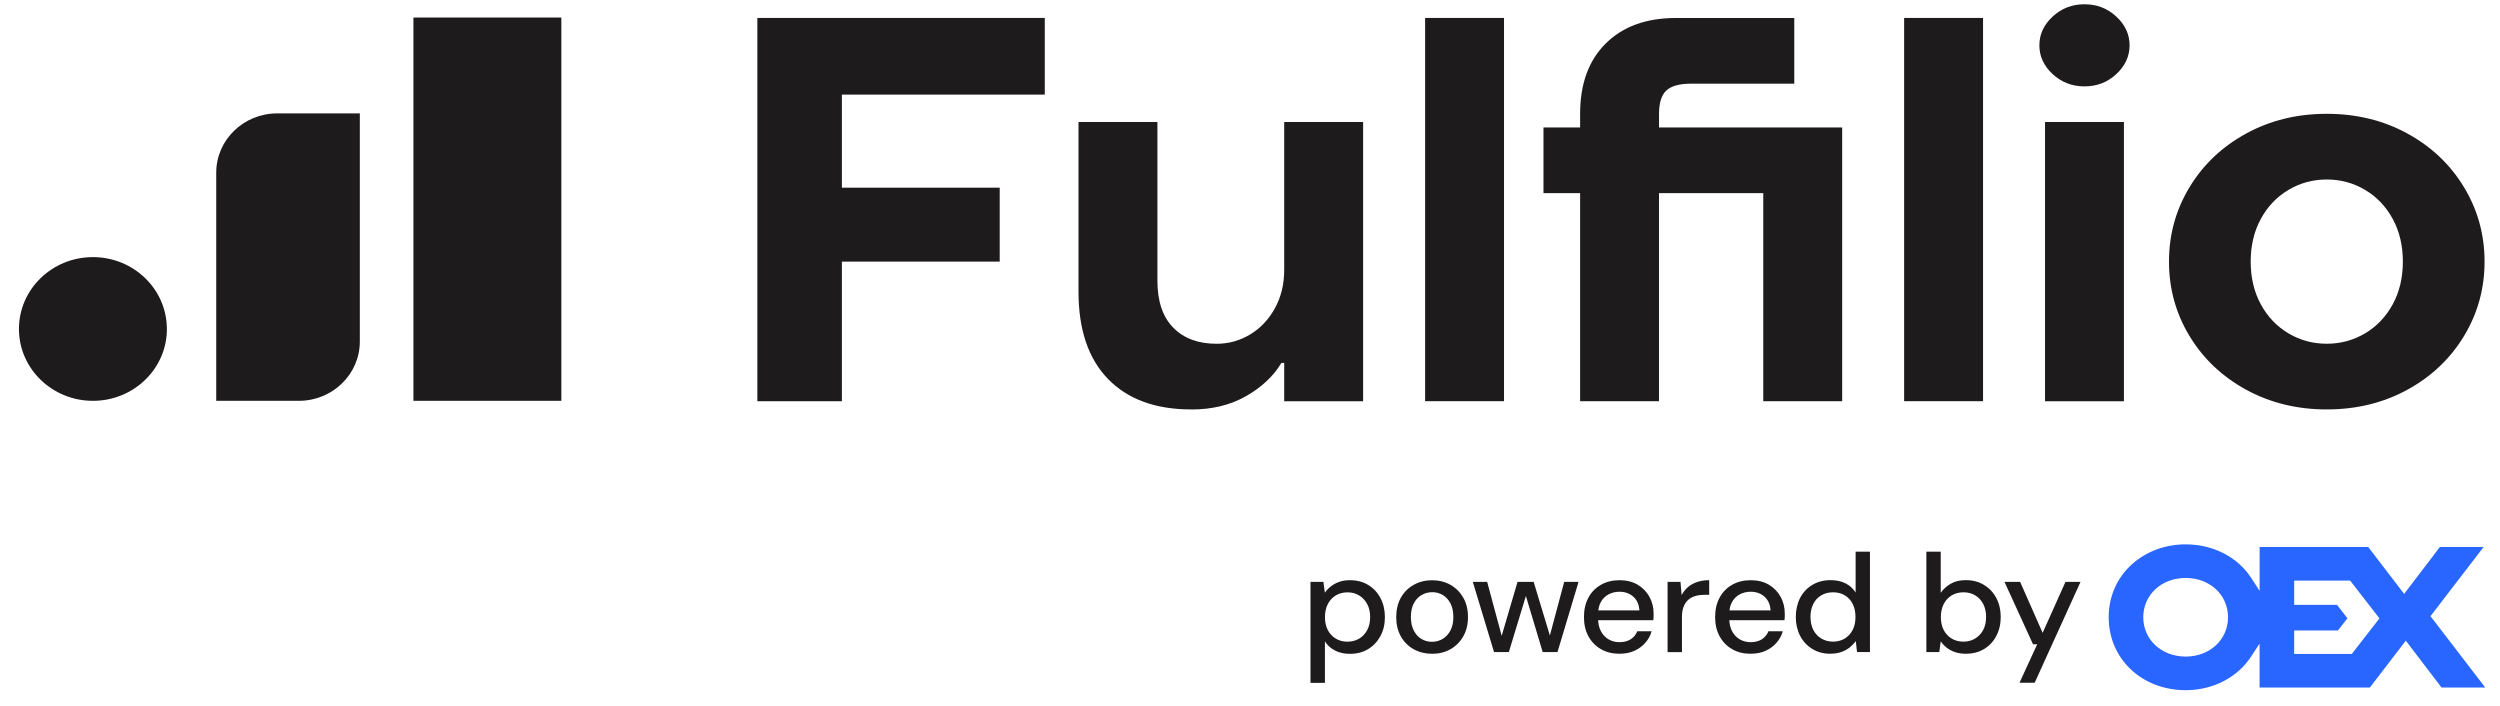
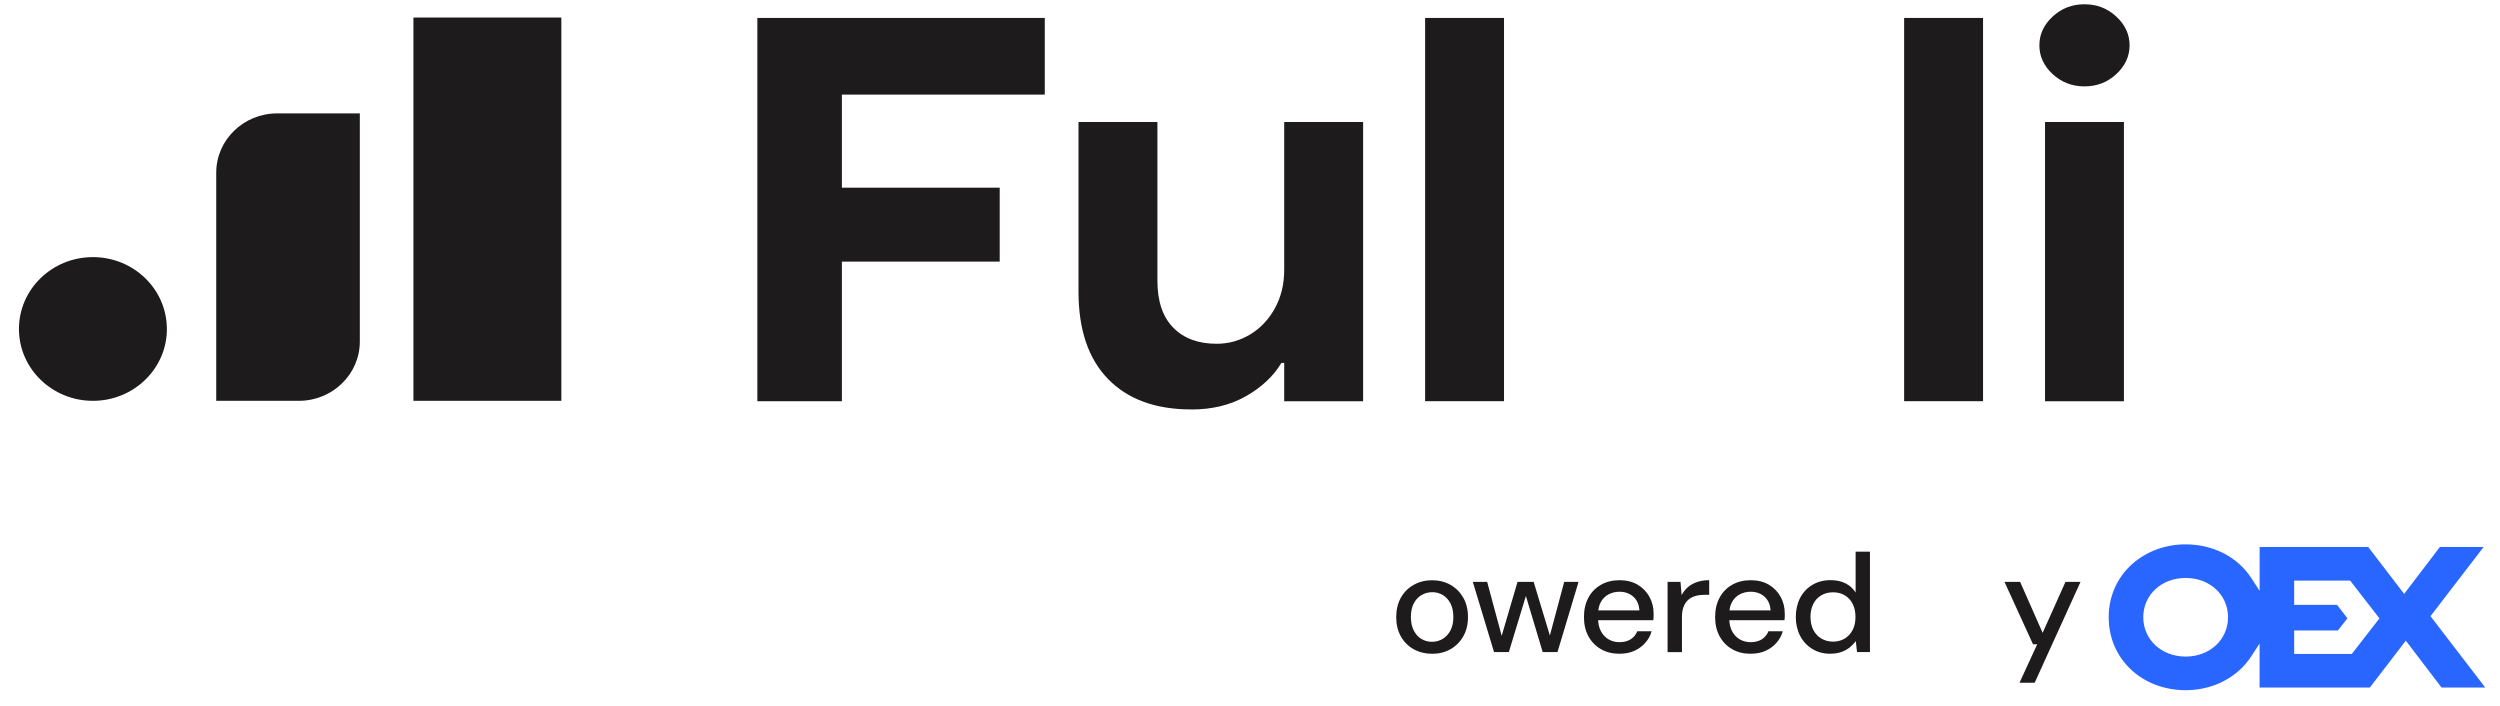
<svg xmlns="http://www.w3.org/2000/svg" width="124" height="35" viewBox="0 0 124 35" fill="none">
-   <path d="M65 33.864V28.859H65.641L65.713 29.399C65.785 29.293 65.877 29.192 65.995 29.098C66.111 29.004 66.247 28.926 66.405 28.867C66.56 28.807 66.747 28.778 66.96 28.778C67.306 28.778 67.609 28.858 67.868 29.017C68.127 29.176 68.329 29.393 68.473 29.667C68.617 29.941 68.691 30.256 68.691 30.611C68.691 30.966 68.617 31.273 68.47 31.547C68.322 31.821 68.119 32.038 67.862 32.194C67.603 32.352 67.3 32.43 66.954 32.43C66.674 32.43 66.428 32.376 66.218 32.267C66.006 32.159 65.839 32.008 65.716 31.815V33.869H65.003L65 33.864ZM66.844 31.826C67.057 31.826 67.249 31.775 67.416 31.675C67.585 31.573 67.718 31.431 67.814 31.25C67.913 31.068 67.96 30.855 67.96 30.611C67.96 30.367 67.913 30.146 67.814 29.965C67.718 29.783 67.585 29.64 67.416 29.536C67.247 29.433 67.055 29.38 66.844 29.38C66.616 29.38 66.418 29.433 66.249 29.536C66.08 29.64 65.951 29.783 65.857 29.965C65.765 30.146 65.718 30.363 65.718 30.611C65.718 30.86 65.764 31.068 65.857 31.247C65.949 31.426 66.08 31.568 66.249 31.672C66.418 31.775 66.616 31.828 66.844 31.828" fill="#1D1B1B" />
  <path d="M71.032 32.427C70.691 32.427 70.385 32.35 70.114 32.199C69.844 32.048 69.632 31.834 69.48 31.561C69.327 31.287 69.252 30.97 69.252 30.61C69.252 30.25 69.329 29.92 69.483 29.646C69.637 29.372 69.85 29.159 70.121 29.008C70.391 28.857 70.694 28.78 71.032 28.78C71.37 28.78 71.678 28.857 71.943 29.008C72.209 29.159 72.42 29.372 72.578 29.643C72.733 29.916 72.812 30.236 72.812 30.605C72.812 30.974 72.733 31.288 72.578 31.562C72.422 31.836 72.209 32.049 71.942 32.201C71.673 32.352 71.371 32.428 71.034 32.428L71.032 32.427ZM71.025 31.833C71.216 31.833 71.389 31.787 71.548 31.694C71.707 31.602 71.837 31.463 71.937 31.28C72.037 31.096 72.086 30.869 72.086 30.602C72.086 30.334 72.037 30.103 71.94 29.922C71.842 29.74 71.715 29.603 71.56 29.511C71.404 29.419 71.23 29.372 71.04 29.372C70.85 29.372 70.675 29.419 70.514 29.511C70.352 29.603 70.224 29.74 70.126 29.922C70.029 30.103 69.98 30.331 69.98 30.602C69.98 30.873 70.029 31.096 70.126 31.28C70.224 31.465 70.35 31.604 70.506 31.694C70.662 31.787 70.835 31.833 71.025 31.833Z" fill="#1D1B1B" />
  <path d="M74.105 32.344L73.051 28.86H73.763L74.544 31.763H74.417L75.27 28.86H76.069L76.944 31.756L76.808 31.765L77.585 28.86H78.296L77.251 32.344H76.518L75.613 29.323H75.756L74.838 32.344H74.105Z" fill="#1D1B1B" />
  <path d="M80.316 32.426C79.973 32.426 79.671 32.35 79.408 32.199C79.144 32.047 78.937 31.836 78.788 31.563C78.639 31.291 78.564 30.973 78.564 30.61C78.564 30.246 78.636 29.926 78.781 29.652C78.926 29.378 79.132 29.163 79.401 29.009C79.67 28.855 79.98 28.778 80.33 28.778C80.681 28.778 80.983 28.855 81.235 29.006C81.487 29.157 81.679 29.358 81.815 29.608C81.951 29.856 82.019 30.133 82.019 30.438V30.589C82.019 30.645 82.014 30.702 82.004 30.761H79.086V30.277H81.314C81.299 29.992 81.199 29.765 81.016 29.598C80.83 29.433 80.599 29.35 80.325 29.35C80.132 29.35 79.953 29.393 79.791 29.477C79.629 29.563 79.501 29.687 79.408 29.85C79.312 30.014 79.265 30.219 79.265 30.468V30.662C79.265 30.92 79.312 31.137 79.408 31.312C79.503 31.487 79.629 31.621 79.788 31.713C79.947 31.805 80.124 31.852 80.319 31.852C80.547 31.852 80.735 31.804 80.884 31.707C81.034 31.61 81.142 31.479 81.209 31.312H81.92C81.858 31.524 81.755 31.715 81.607 31.882C81.46 32.051 81.279 32.183 81.066 32.28C80.853 32.377 80.604 32.425 80.319 32.425" fill="#1D1B1B" />
  <path d="M82.712 32.344V28.86H83.353L83.409 29.516C83.494 29.358 83.599 29.226 83.725 29.118C83.852 29.01 84.002 28.925 84.181 28.866C84.36 28.806 84.556 28.777 84.776 28.777V29.503H84.52C84.373 29.503 84.233 29.521 84.101 29.559C83.968 29.596 83.852 29.656 83.752 29.739C83.652 29.822 83.573 29.933 83.514 30.075C83.455 30.215 83.425 30.393 83.425 30.612V32.347H82.714L82.712 32.344Z" fill="#1D1B1B" />
  <path d="M86.822 32.426C86.479 32.426 86.178 32.35 85.914 32.199C85.65 32.047 85.444 31.836 85.294 31.563C85.145 31.291 85.07 30.973 85.07 30.61C85.07 30.246 85.142 29.926 85.288 29.652C85.432 29.378 85.639 29.163 85.907 29.009C86.176 28.855 86.486 28.778 86.837 28.778C87.188 28.778 87.489 28.855 87.742 29.006C87.994 29.157 88.186 29.358 88.322 29.608C88.458 29.856 88.525 30.133 88.525 30.438V30.589C88.525 30.645 88.52 30.702 88.51 30.761H85.593V30.277H87.82C87.805 29.992 87.705 29.765 87.522 29.598C87.337 29.433 87.106 29.35 86.832 29.35C86.638 29.35 86.46 29.393 86.297 29.477C86.135 29.563 86.007 29.687 85.914 29.85C85.819 30.014 85.771 30.219 85.771 30.468V30.662C85.771 30.92 85.819 31.137 85.914 31.312C86.009 31.487 86.135 31.621 86.294 31.713C86.453 31.805 86.63 31.852 86.825 31.852C87.053 31.852 87.242 31.804 87.391 31.707C87.54 31.61 87.648 31.479 87.715 31.312H88.427C88.364 31.524 88.261 31.715 88.114 31.882C87.966 32.051 87.786 32.183 87.573 32.28C87.36 32.377 87.11 32.425 86.825 32.425" fill="#1D1B1B" />
  <path d="M90.787 32.426C90.451 32.426 90.151 32.347 89.89 32.187C89.629 32.028 89.428 31.81 89.285 31.534C89.143 31.259 89.072 30.947 89.072 30.601C89.072 30.256 89.144 29.932 89.285 29.657C89.428 29.383 89.631 29.166 89.893 29.01C90.157 28.853 90.457 28.775 90.793 28.775C91.083 28.775 91.332 28.829 91.544 28.937C91.755 29.045 91.919 29.197 92.039 29.389V27.364H92.75V32.342H92.109L92.046 31.796C91.97 31.905 91.873 32.009 91.757 32.103C91.641 32.199 91.503 32.275 91.344 32.334C91.185 32.394 90.998 32.423 90.785 32.423L90.787 32.426ZM90.916 31.826C91.139 31.826 91.334 31.773 91.503 31.67C91.672 31.566 91.801 31.423 91.895 31.241C91.987 31.06 92.032 30.846 92.032 30.601C92.032 30.356 91.987 30.143 91.895 29.958C91.803 29.773 91.672 29.631 91.503 29.529C91.334 29.427 91.139 29.378 90.916 29.378C90.693 29.378 90.503 29.429 90.333 29.529C90.162 29.631 90.029 29.775 89.938 29.958C89.846 30.143 89.8 30.354 89.8 30.593C89.8 30.832 89.846 31.058 89.938 31.24C90.029 31.421 90.162 31.565 90.333 31.668C90.503 31.772 90.698 31.824 90.916 31.824" fill="#1D1B1B" />
-   <path d="M97.505 32.426C97.31 32.426 97.133 32.399 96.976 32.347C96.817 32.294 96.678 32.221 96.56 32.128C96.442 32.036 96.342 31.931 96.261 31.81L96.189 32.342H95.548V27.364H96.26V29.404C96.378 29.229 96.542 29.08 96.748 28.958C96.955 28.835 97.207 28.775 97.505 28.775C97.846 28.775 98.148 28.854 98.41 29.014C98.671 29.173 98.874 29.389 99.018 29.663C99.162 29.937 99.236 30.249 99.236 30.6C99.236 30.95 99.164 31.264 99.018 31.541C98.874 31.816 98.671 32.035 98.41 32.191C98.15 32.348 97.848 32.426 97.505 32.426ZM97.392 31.826C97.605 31.826 97.799 31.773 97.969 31.67C98.14 31.566 98.272 31.424 98.368 31.245C98.463 31.065 98.51 30.85 98.51 30.601C98.51 30.353 98.463 30.143 98.368 29.958C98.272 29.773 98.14 29.631 97.969 29.529C97.799 29.427 97.607 29.378 97.392 29.378C97.164 29.378 96.966 29.431 96.797 29.534C96.629 29.638 96.499 29.783 96.406 29.966C96.314 30.151 96.266 30.362 96.266 30.601C96.266 30.84 96.312 31.065 96.406 31.245C96.497 31.424 96.629 31.566 96.797 31.67C96.966 31.773 97.164 31.826 97.392 31.826Z" fill="#1D1B1B" />
  <path d="M100.168 33.865L101.045 31.957H100.838L99.422 28.86H100.198L101.315 31.39L102.448 28.86H103.195L100.919 33.865H100.17H100.168Z" fill="#1D1B1B" />
  <path d="M108.409 34.233C106.232 34.233 104.591 32.677 104.591 30.616C104.591 29.592 104.999 28.659 105.742 27.99C106.452 27.352 107.397 27 108.409 27C109.766 27 110.98 27.622 111.659 28.664L112.077 29.307V27.132H117.464L119.246 29.457L121.018 27.132H123.186L120.552 30.562L123.268 34.101H121.101L119.328 31.777L117.546 34.101H112.075V31.922L111.657 32.561C111.493 32.812 111.297 33.042 111.074 33.244C110.366 33.883 109.42 34.233 108.407 34.233H108.409ZM108.409 28.666C107.21 28.666 106.306 29.503 106.306 30.615C106.306 31.726 107.21 32.566 108.409 32.566C109.607 32.566 110.51 31.726 110.51 30.615C110.51 29.503 109.607 28.666 108.409 28.666ZM113.79 32.435H116.65L118.02 30.671L116.568 28.798H113.791V30H115.917L116.432 30.666L115.961 31.272H113.791V32.433L113.79 32.435Z" fill="#2966FF" />
  <path d="M27.843 0.87H20.506V19.88H27.843V0.87Z" fill="#1D1B1B" />
  <path d="M8.278 16.317C8.278 18.285 6.636 19.881 4.61 19.881C2.584 19.881 0.94 18.285 0.94 16.317C0.94 14.348 2.582 12.753 4.608 12.753C6.634 12.753 8.276 14.348 8.276 16.317" fill="#1D1B1B" />
  <path d="M14.821 19.881H10.725V8.565C10.725 6.941 12.08 5.624 13.751 5.624H17.847V16.94C17.847 18.564 16.492 19.881 14.821 19.881Z" fill="#1D1B1B" />
  <path d="M37.565 19.901V0.89H51.821V4.692H41.757V9.309H49.585V12.976H41.757V19.901H37.565Z" fill="#1D1B1B" />
  <path d="M59.086 20.308C57.315 20.308 55.942 19.805 54.962 18.801C53.984 17.797 53.494 16.353 53.494 14.47V6.051H57.408V13.926C57.408 14.941 57.668 15.715 58.191 16.249C58.711 16.783 59.429 17.051 60.343 17.051C60.939 17.051 61.494 16.897 62.007 16.589C62.519 16.281 62.929 15.847 63.237 15.286C63.544 14.725 63.697 14.091 63.697 13.386V6.052H67.611V19.903H63.697V18.003H63.557C63.165 18.654 62.584 19.203 61.81 19.645C61.037 20.088 60.129 20.311 59.084 20.311" fill="#1D1B1B" />
  <path d="M74.599 0.89H70.686V19.899H74.599V0.89Z" fill="#1D1B1B" />
-   <path d="M78.374 19.901V9.581H76.557V6.323H78.374V5.644C78.374 4.16 78.797 2.996 79.647 2.155C80.495 1.314 81.655 0.892 83.126 0.892H88.996V4.15H83.881C83.303 4.15 82.893 4.264 82.651 4.49C82.409 4.716 82.288 5.101 82.288 5.644V6.323H91.372V19.901H87.458V9.581H82.286V19.901H78.373H78.374Z" fill="#1D1B1B" />
  <path d="M98.359 0.89H94.445V19.899H98.359V0.89Z" fill="#1D1B1B" />
  <path d="M103.391 4.285C102.776 4.285 102.249 4.081 101.811 3.675C101.373 3.267 101.153 2.792 101.153 2.248C101.153 1.704 101.371 1.23 101.811 0.822C102.249 0.414 102.776 0.212 103.391 0.212C104.006 0.212 104.532 0.416 104.969 0.822C105.407 1.23 105.627 1.704 105.627 2.248C105.627 2.792 105.407 3.267 104.969 3.675C104.532 4.082 104.004 4.285 103.391 4.285ZM101.433 6.051H105.347V19.902H101.433V6.051Z" fill="#1D1B1B" />
-   <path d="M115.408 20.308C113.935 20.308 112.602 19.982 111.411 19.331C110.218 18.679 109.283 17.792 108.602 16.67C107.922 15.547 107.582 14.317 107.582 12.976C107.582 11.635 107.922 10.405 108.602 9.283C109.283 8.16 110.218 7.273 111.411 6.622C112.604 5.97 113.935 5.645 115.408 5.645C116.881 5.645 118.212 5.97 119.405 6.622C120.597 7.273 121.533 8.16 122.213 9.283C122.893 10.405 123.234 11.637 123.234 12.976C123.234 14.315 122.893 15.547 122.213 16.67C121.533 17.792 120.596 18.679 119.405 19.331C118.212 19.982 116.879 20.308 115.408 20.308ZM115.408 17.049C116.096 17.049 116.731 16.877 117.309 16.534C117.886 16.191 118.342 15.71 118.679 15.095C119.014 14.48 119.182 13.773 119.182 12.976C119.182 12.179 119.014 11.474 118.679 10.857C118.344 10.242 117.886 9.762 117.309 9.419C116.731 9.076 116.098 8.903 115.408 8.903C114.718 8.903 114.085 9.076 113.507 9.419C112.929 9.763 112.472 10.242 112.137 10.857C111.802 11.473 111.634 12.179 111.634 12.976C111.634 13.773 111.802 14.48 112.137 15.095C112.472 15.71 112.929 16.191 113.507 16.534C114.085 16.878 114.718 17.049 115.408 17.049Z" fill="#1D1B1B" />
</svg>